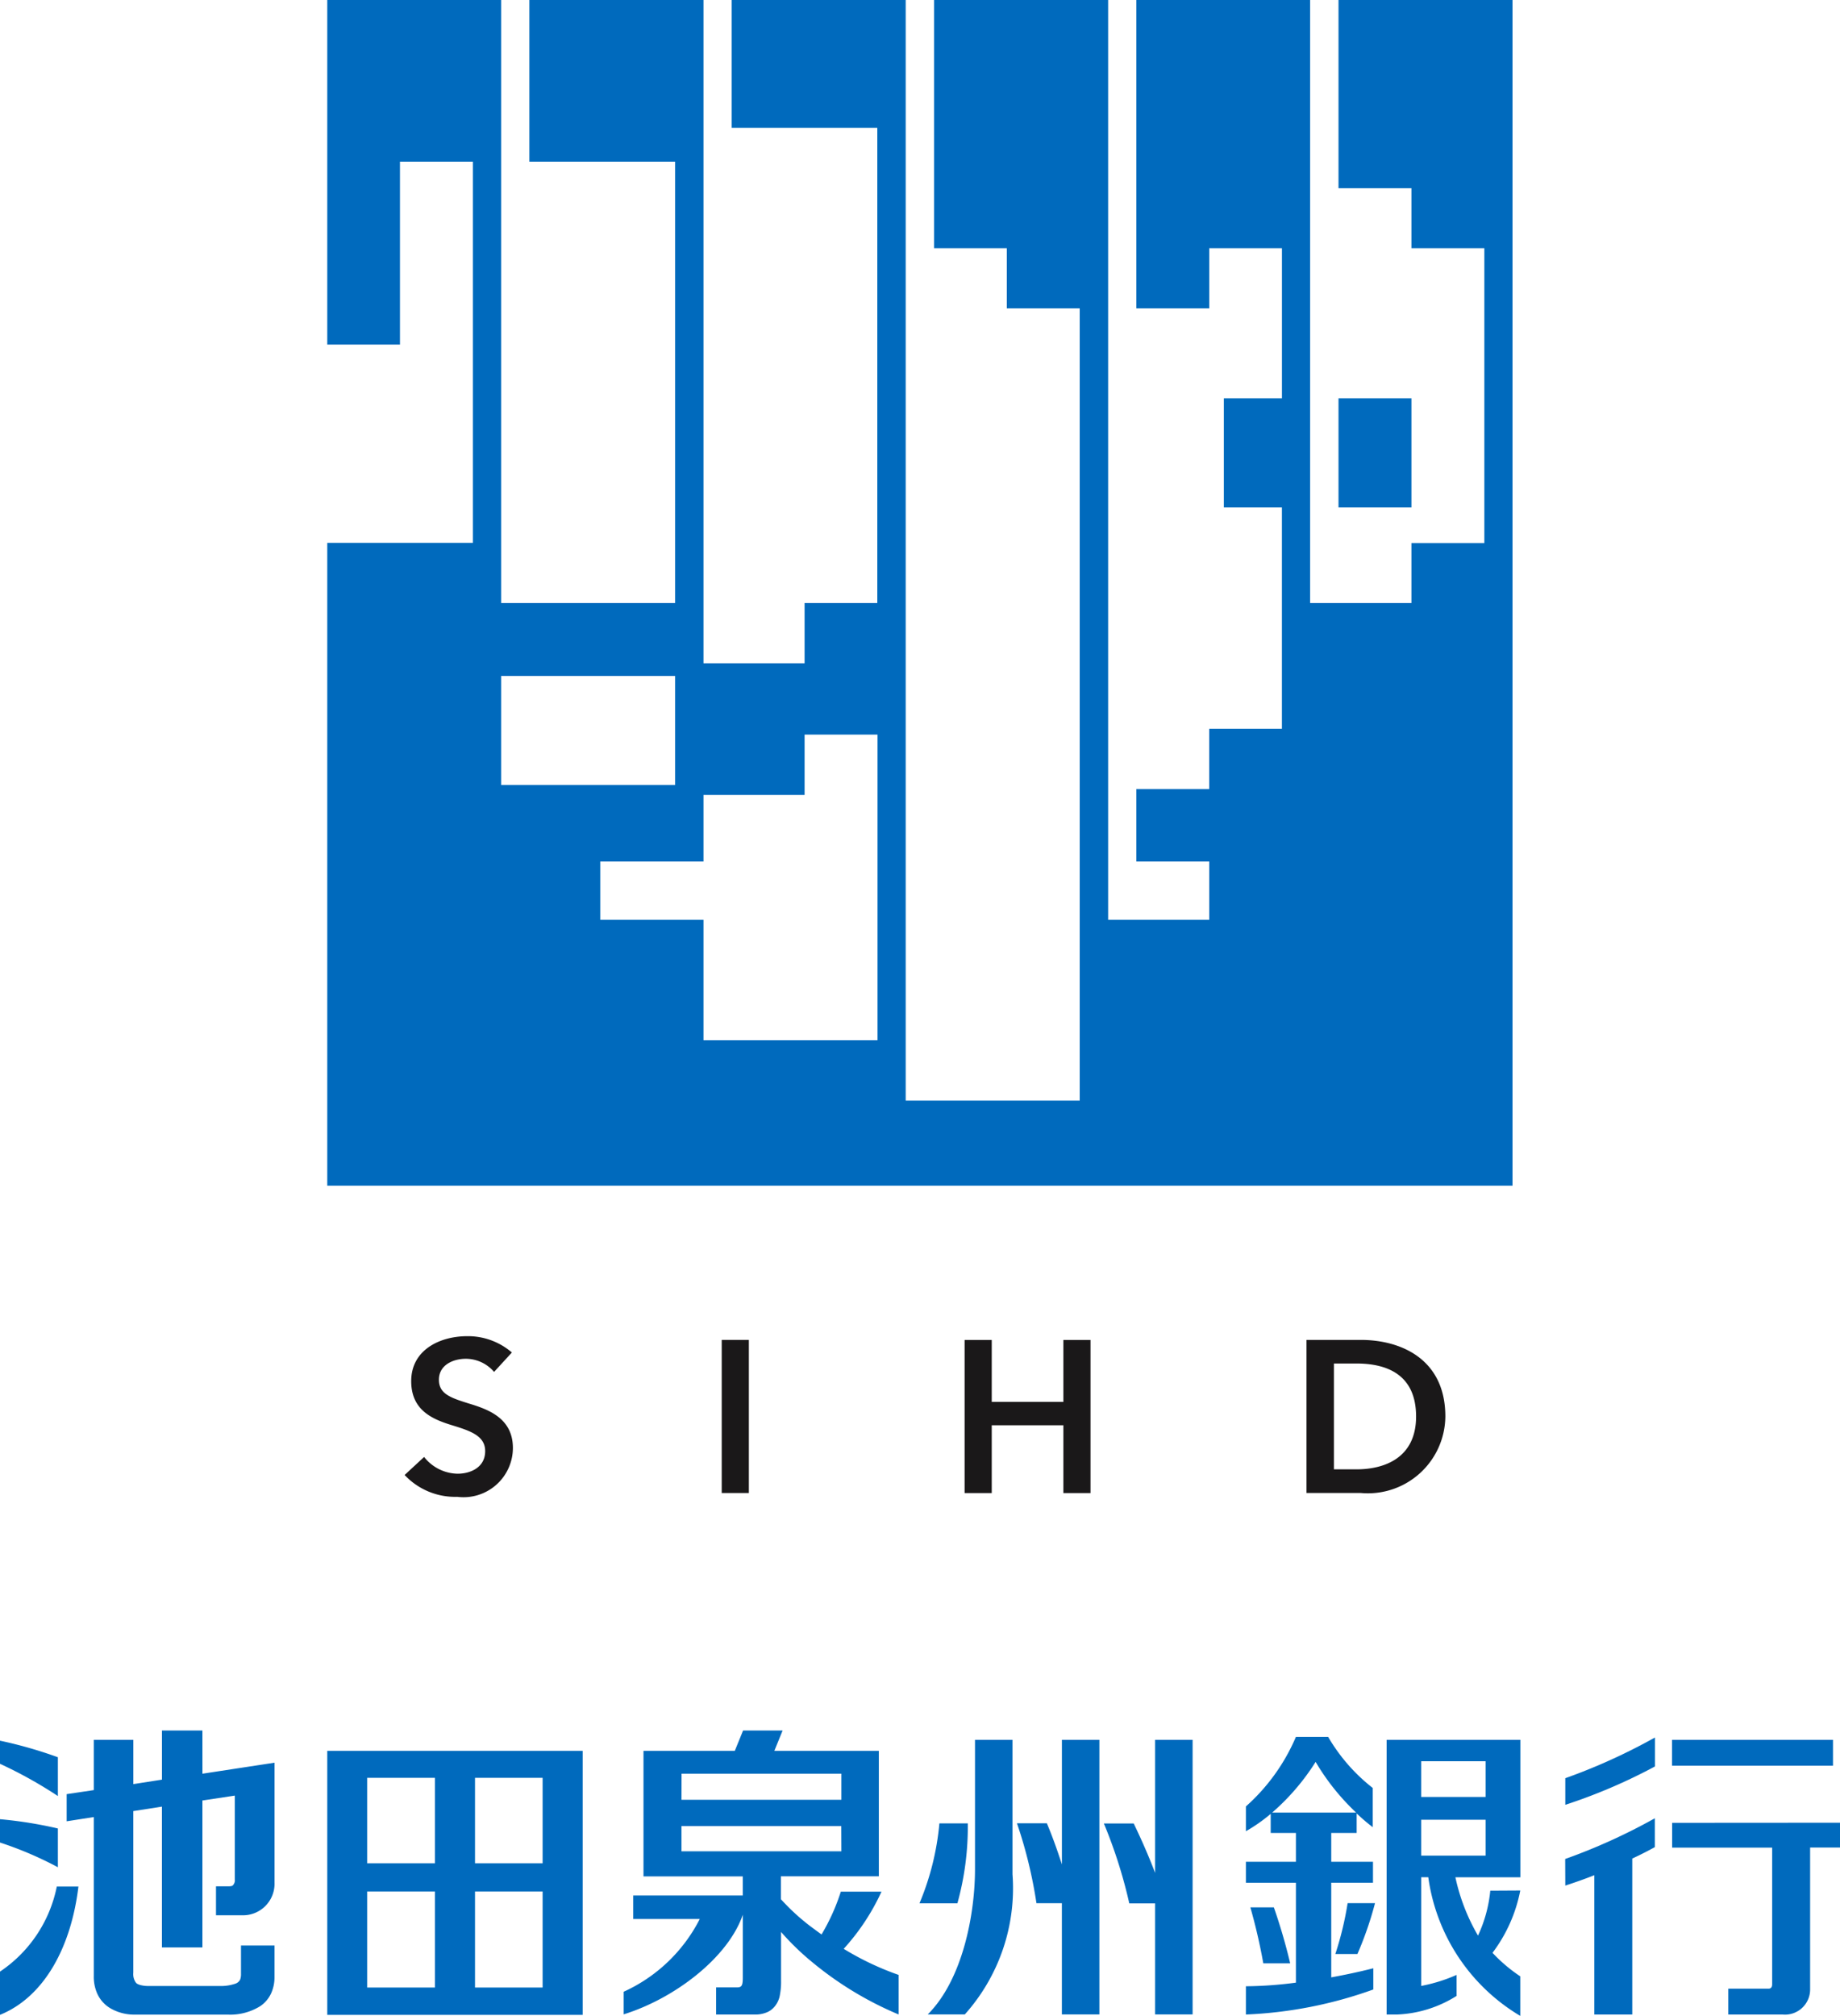
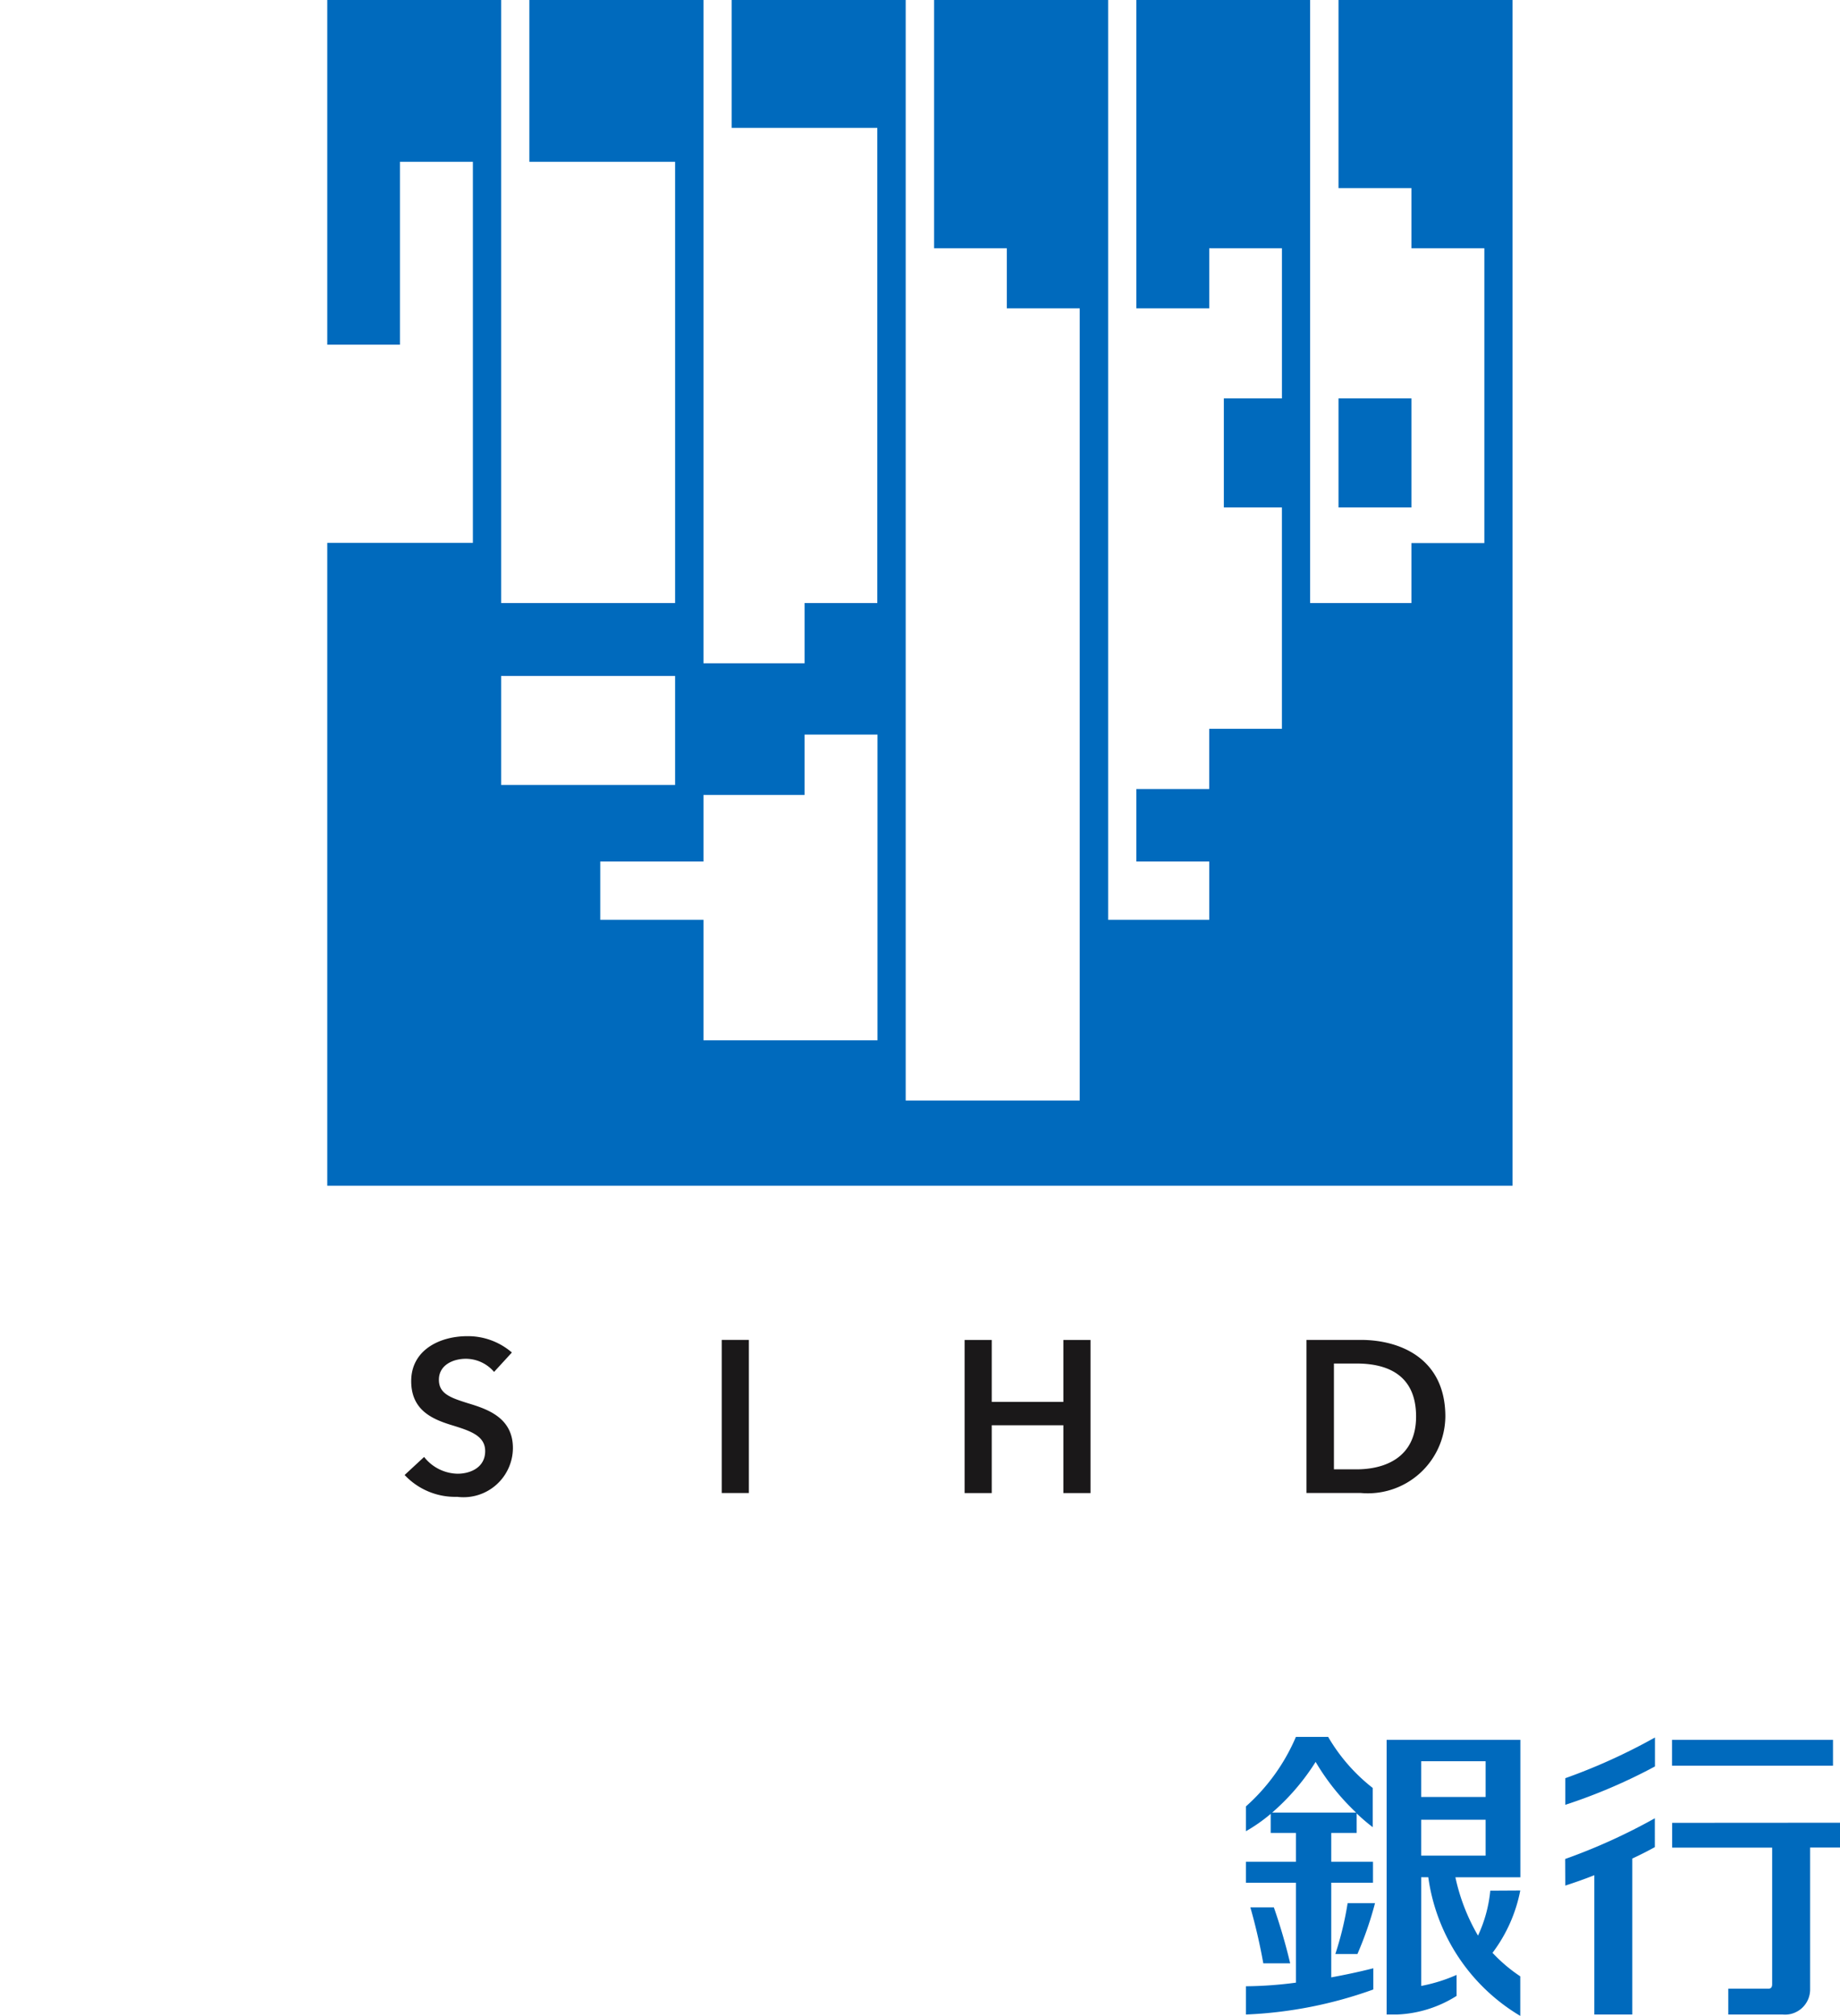
<svg xmlns="http://www.w3.org/2000/svg" width="65.151" height="71.35" viewBox="0 0 65.151 71.35">
  <defs>
    <clipPath id="clip-path">
      <rect id="長方形_1047" data-name="長方形 1047" width="65.151" height="71.35" fill="none" />
    </clipPath>
  </defs>
  <g id="footer-sihd-logo" transform="translate(-969 -7330.857)">
    <g id="グループ_627" data-name="グループ 627" transform="translate(969 7330.857)">
      <path id="パス_3501" data-name="パス 3501" d="M37.35,17.96h2.582V14.1H37.35ZM11.21,30.493h3.655V28.136h3.58V26h2.582V36.82H14.865V32.557H11.21ZM7.7,23.926H13.86v3.858H7.7ZM37.35,0V6.657h2.582V8.788h2.582V19.22H39.932v2.124H36.345V0H30.191V10.912h2.582V8.788h2.574V14.1H33.29V17.96h2.056v7.835H32.772v2.131H30.191v2.567h2.582v2.064h-3.58V0H23.031V8.788h2.574v2.124h2.582V38.951H22.025V0H15.864V4.526H21.02V21.344H18.445v2.131h-3.58V0H8.7V5.726H13.86V21.344H7.7V0H1.544V12.2H4.118V5.726H6.7V19.213H1.544V41.968H43.512V0Z" transform="translate(10.044 0)" fill="#006abd" />
      <g id="グループ_626" data-name="グループ 626" transform="translate(0 0)">
        <g id="グループ_625" data-name="グループ 625" clip-path="url(#clip-path)">
          <path id="パス_3502" data-name="パス 3502" d="M5.076,7.569a1.318,1.318,0,0,0-1-.465c-.435,0-.953.21-.953.743,0,.5.42.638,1.036.833.7.21,1.584.518,1.584,1.584A1.749,1.749,0,0,1,3.77,11.99a2.45,2.45,0,0,1-1.861-.773l.69-.638a1.542,1.542,0,0,0,1.186.593c.45,0,.976-.218.976-.8,0-.563-.563-.728-1.246-.938-.66-.21-1.373-.533-1.373-1.539,0-1.1,1.006-1.591,1.989-1.591a2.38,2.38,0,0,1,1.576.578Z" transform="translate(12.418 40.988)" fill="#1a1819" />
          <rect id="長方形_1046" data-name="長方形 1046" width="0.961" height="5.419" transform="translate(25.555 47.424)" fill="#1a1819" />
          <path id="パス_3503" data-name="パス 3503" d="M4.551,6.319h.961V8.511H8.048V6.319h.961v5.419H8.048v-2.4H5.512v2.4H4.551Z" transform="translate(29.604 41.107)" fill="#1a1819" />
          <path id="パス_3504" data-name="パス 3504" d="M6.164,6.319H8.085c1.418,0,2.995.675,2.995,2.709a2.743,2.743,0,0,1-2.995,2.709H6.164ZM7.935,10.9c.991,0,2.109-.405,2.109-1.869,0-1.546-1.118-1.876-2.109-1.876h-.8V10.9Z" transform="translate(40.097 41.105)" fill="#1a1819" />
-           <path id="パス_3505" data-name="パス 3505" d="M34.523,13.069c0,1.569-.428,3.9-1.674,5.141h1.313a6.693,6.693,0,0,0,1.689-4.961V8.491H34.523ZM2.049,11.628A14.957,14.957,0,0,0,0,11.3v.826A12.757,12.757,0,0,1,2.049,13Zm29.157,2.236H29.772a7.236,7.236,0,0,1-.683,1.516l-.338-.248a7.693,7.693,0,0,1-1.1-1v-.811h3.467V8.881h-3.7l.293-.72h-1.4l-.293.72H22.785v4.443H26.3V14h-3.88v.833h2.357a5.636,5.636,0,0,1-2.694,2.574v.8c1.831-.57,3.707-2.026,4.218-3.527V16.9c0,.293-.038.353-.21.353h-.735v.961H26.74a1.061,1.061,0,0,0,.405-.075.707.707,0,0,0,.285-.21.865.865,0,0,0,.188-.428,2.4,2.4,0,0,0,.038-.48V15.291a9.2,9.2,0,0,0,1.1,1.066,12.152,12.152,0,0,0,3.062,1.854v-1.4a10.119,10.119,0,0,1-1.944-.923,7.871,7.871,0,0,0,1.336-2.019m-7.077-4.18h5.659v.923H24.129Zm5.659,2.747H24.129v-.893h5.659ZM2.049,9.107A15.313,15.313,0,0,0,0,8.521v.818A15.543,15.543,0,0,1,2.049,10.48Zm9.539,9.119h9.044V8.881H11.588Zm5.231-8.391h2.394v3.025H16.819Zm0,4.023h2.394v3.4H16.819ZM13,9.835h2.4v3.025H13Zm0,4.023h2.4v3.4H13ZM0,16.694v1.531c1.584-.645,2.522-2.424,2.777-4.541H2.011A4.743,4.743,0,0,1,0,16.694M37.6,12.9c-.165-.51-.345-1.013-.533-1.456H36.009a16.271,16.271,0,0,1,.69,2.829h.9V18.21h1.328V8.491H37.6ZM7.167,8.161H5.734V9.9l-1.013.158V8.491h-1.4V10.27l-.961.143v.961l.961-.15v5.629a1.461,1.461,0,0,0,.09.54,1.152,1.152,0,0,0,.54.623,1.684,1.684,0,0,0,.848.2H8.053a2.014,2.014,0,0,0,1.163-.3,1.112,1.112,0,0,0,.383-.45,1.366,1.366,0,0,0,.12-.57V15.771H8.533v1.006a.539.539,0,0,1-.03.2.292.292,0,0,1-.165.143,1.587,1.587,0,0,1-.578.083H5.276a1.072,1.072,0,0,1-.323-.038c-.113-.038-.128-.06-.158-.105a.529.529,0,0,1-.075-.33V11.013l1.013-.158v4.983H7.167v-5.2l1.148-.173V13.43a.26.26,0,0,1-.06.2c-.023.023-.023.038-.135.045H7.648V14.7h.916a1.115,1.115,0,0,0,1.156-1.156V9.3l-2.552.39Zm27.1,3.287H33.262a9.489,9.489,0,0,1-.705,2.829H33.9a10.149,10.149,0,0,0,.368-2.829M40.9,13.2c-.233-.615-.5-1.216-.758-1.749H39.086a17.187,17.187,0,0,1,.9,2.829H40.9V18.21h1.328V8.491H40.9Z" transform="translate(0 53.088)" fill="#006abd" />
          <path id="パス_3506" data-name="パス 3506" d="M5.9,14.206a20.178,20.178,0,0,1,.458,1.981H7.31a20.223,20.223,0,0,0-.578-1.981Zm3.01,1.651h.781a12.452,12.452,0,0,0,.623-1.8H9.344a11.555,11.555,0,0,1-.435,1.8M26.53,8.277h-5.7v.916h5.7Zm-9.479,2.3a19.539,19.539,0,0,0,3.175-1.358V8.194a20.766,20.766,0,0,1-3.175,1.441Zm0,2.859c.345-.113.69-.233,1.028-.368V18h1.343V12.479c.293-.135.57-.278.8-.405V11.053a20.766,20.766,0,0,1-3.175,1.441Zm3.783-2.221v.878h3.542v4.833c0,.1-.038.158-.128.158H22.823V18h1.929a.89.89,0,0,0,.968-.9V12.089h1.058v-.878Zm-6.439,2.4a4.837,4.837,0,0,1-.435,1.591,7.007,7.007,0,0,1-.8-2.064h2.3V8.277H10.725V18h.353a4.258,4.258,0,0,0,2.124-.66v-.743a5.712,5.712,0,0,1-1.253.39V13.14H12.2a6.783,6.783,0,0,0,3.257,4.908v-1.4a5.515,5.515,0,0,1-.983-.833,5.342,5.342,0,0,0,.983-2.206ZM11.948,9.035H14.23V10.3H11.948Zm2.282,3.34H11.948V11.106H14.23Z" transform="translate(38.373 53.302)" fill="#006abd" />
          <path id="パス_3507" data-name="パス 3507" d="M8.9,16.7V13.354h1.478v-.743H8.9V11.591H9.8V10.9a6.585,6.585,0,0,0,.57.488V10A6.345,6.345,0,0,1,8.79,8.191H7.649a6.921,6.921,0,0,1-1.771,2.462v.878a5.836,5.836,0,0,0,.878-.615v.675h.893v1.021H5.878v.743H7.649v3.535a14.233,14.233,0,0,1-1.771.128v1a15.115,15.115,0,0,0,4.511-.886v-.751c-.5.128-1.006.233-1.493.323M8.347,9.077A8.1,8.1,0,0,0,9.781,10.87H6.809A8.059,8.059,0,0,0,8.347,9.077" transform="translate(38.237 53.283)" fill="#006abd" />
        </g>
      </g>
    </g>
  </g>
</svg>